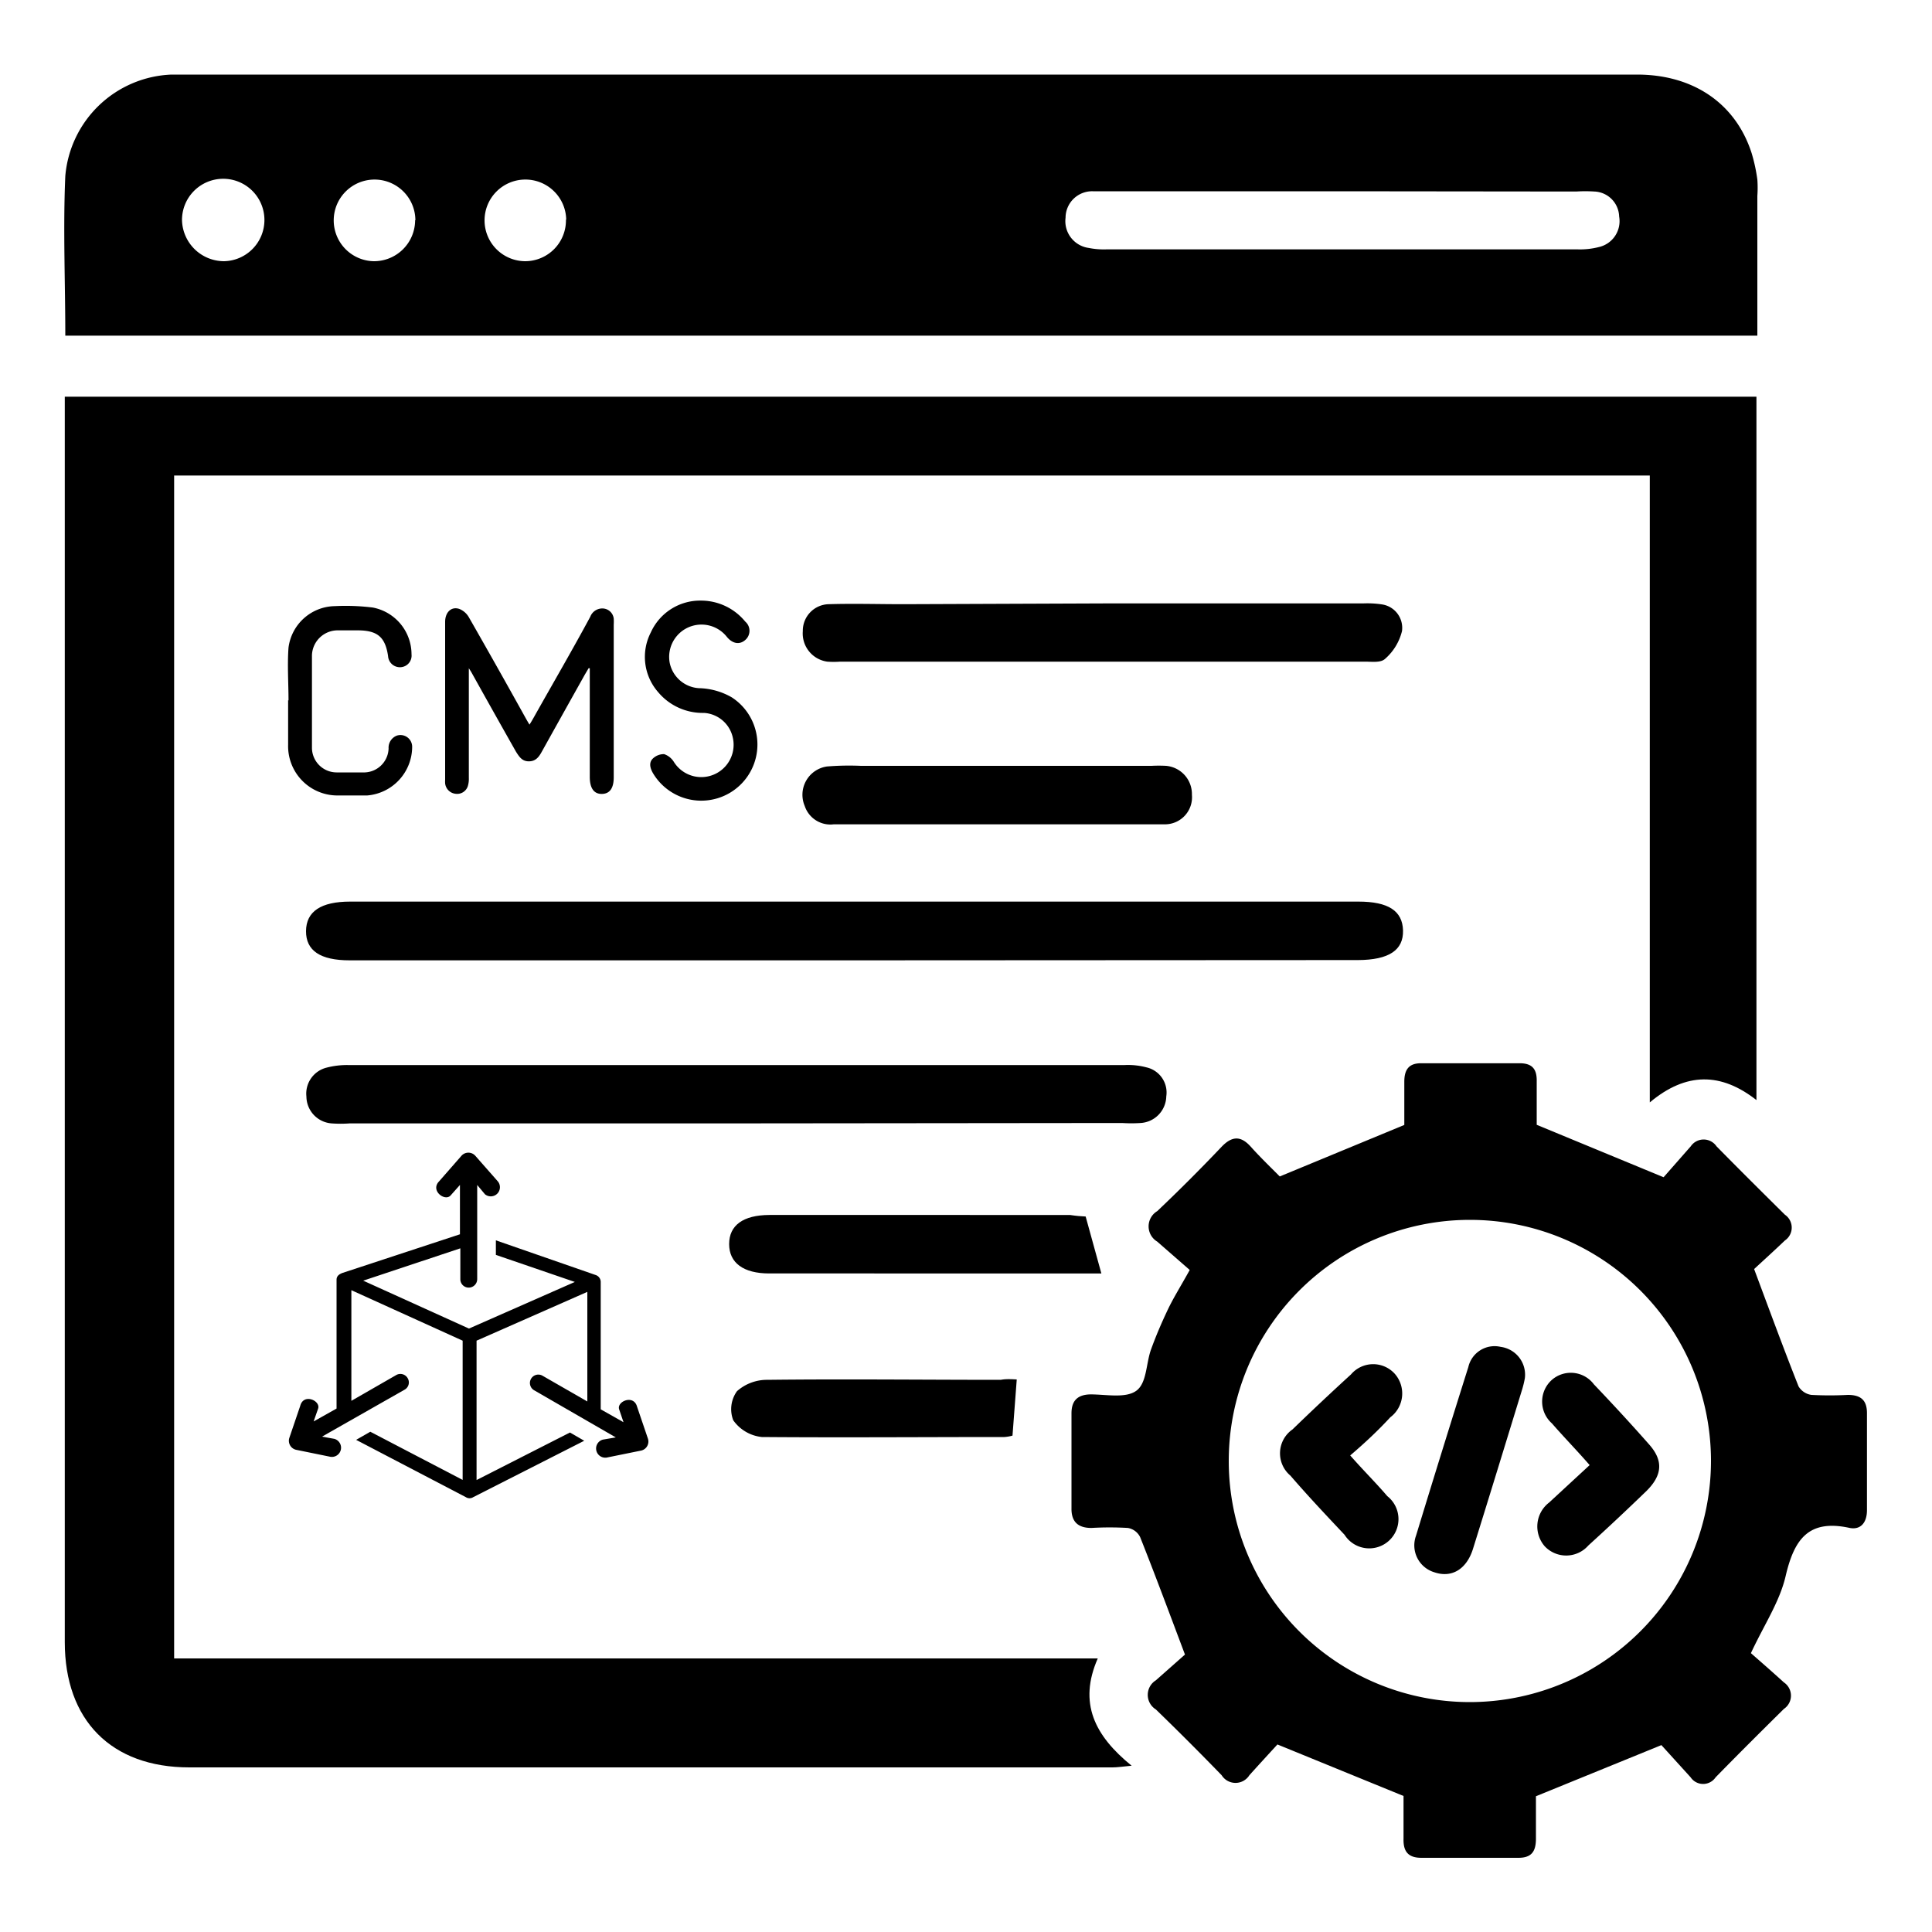
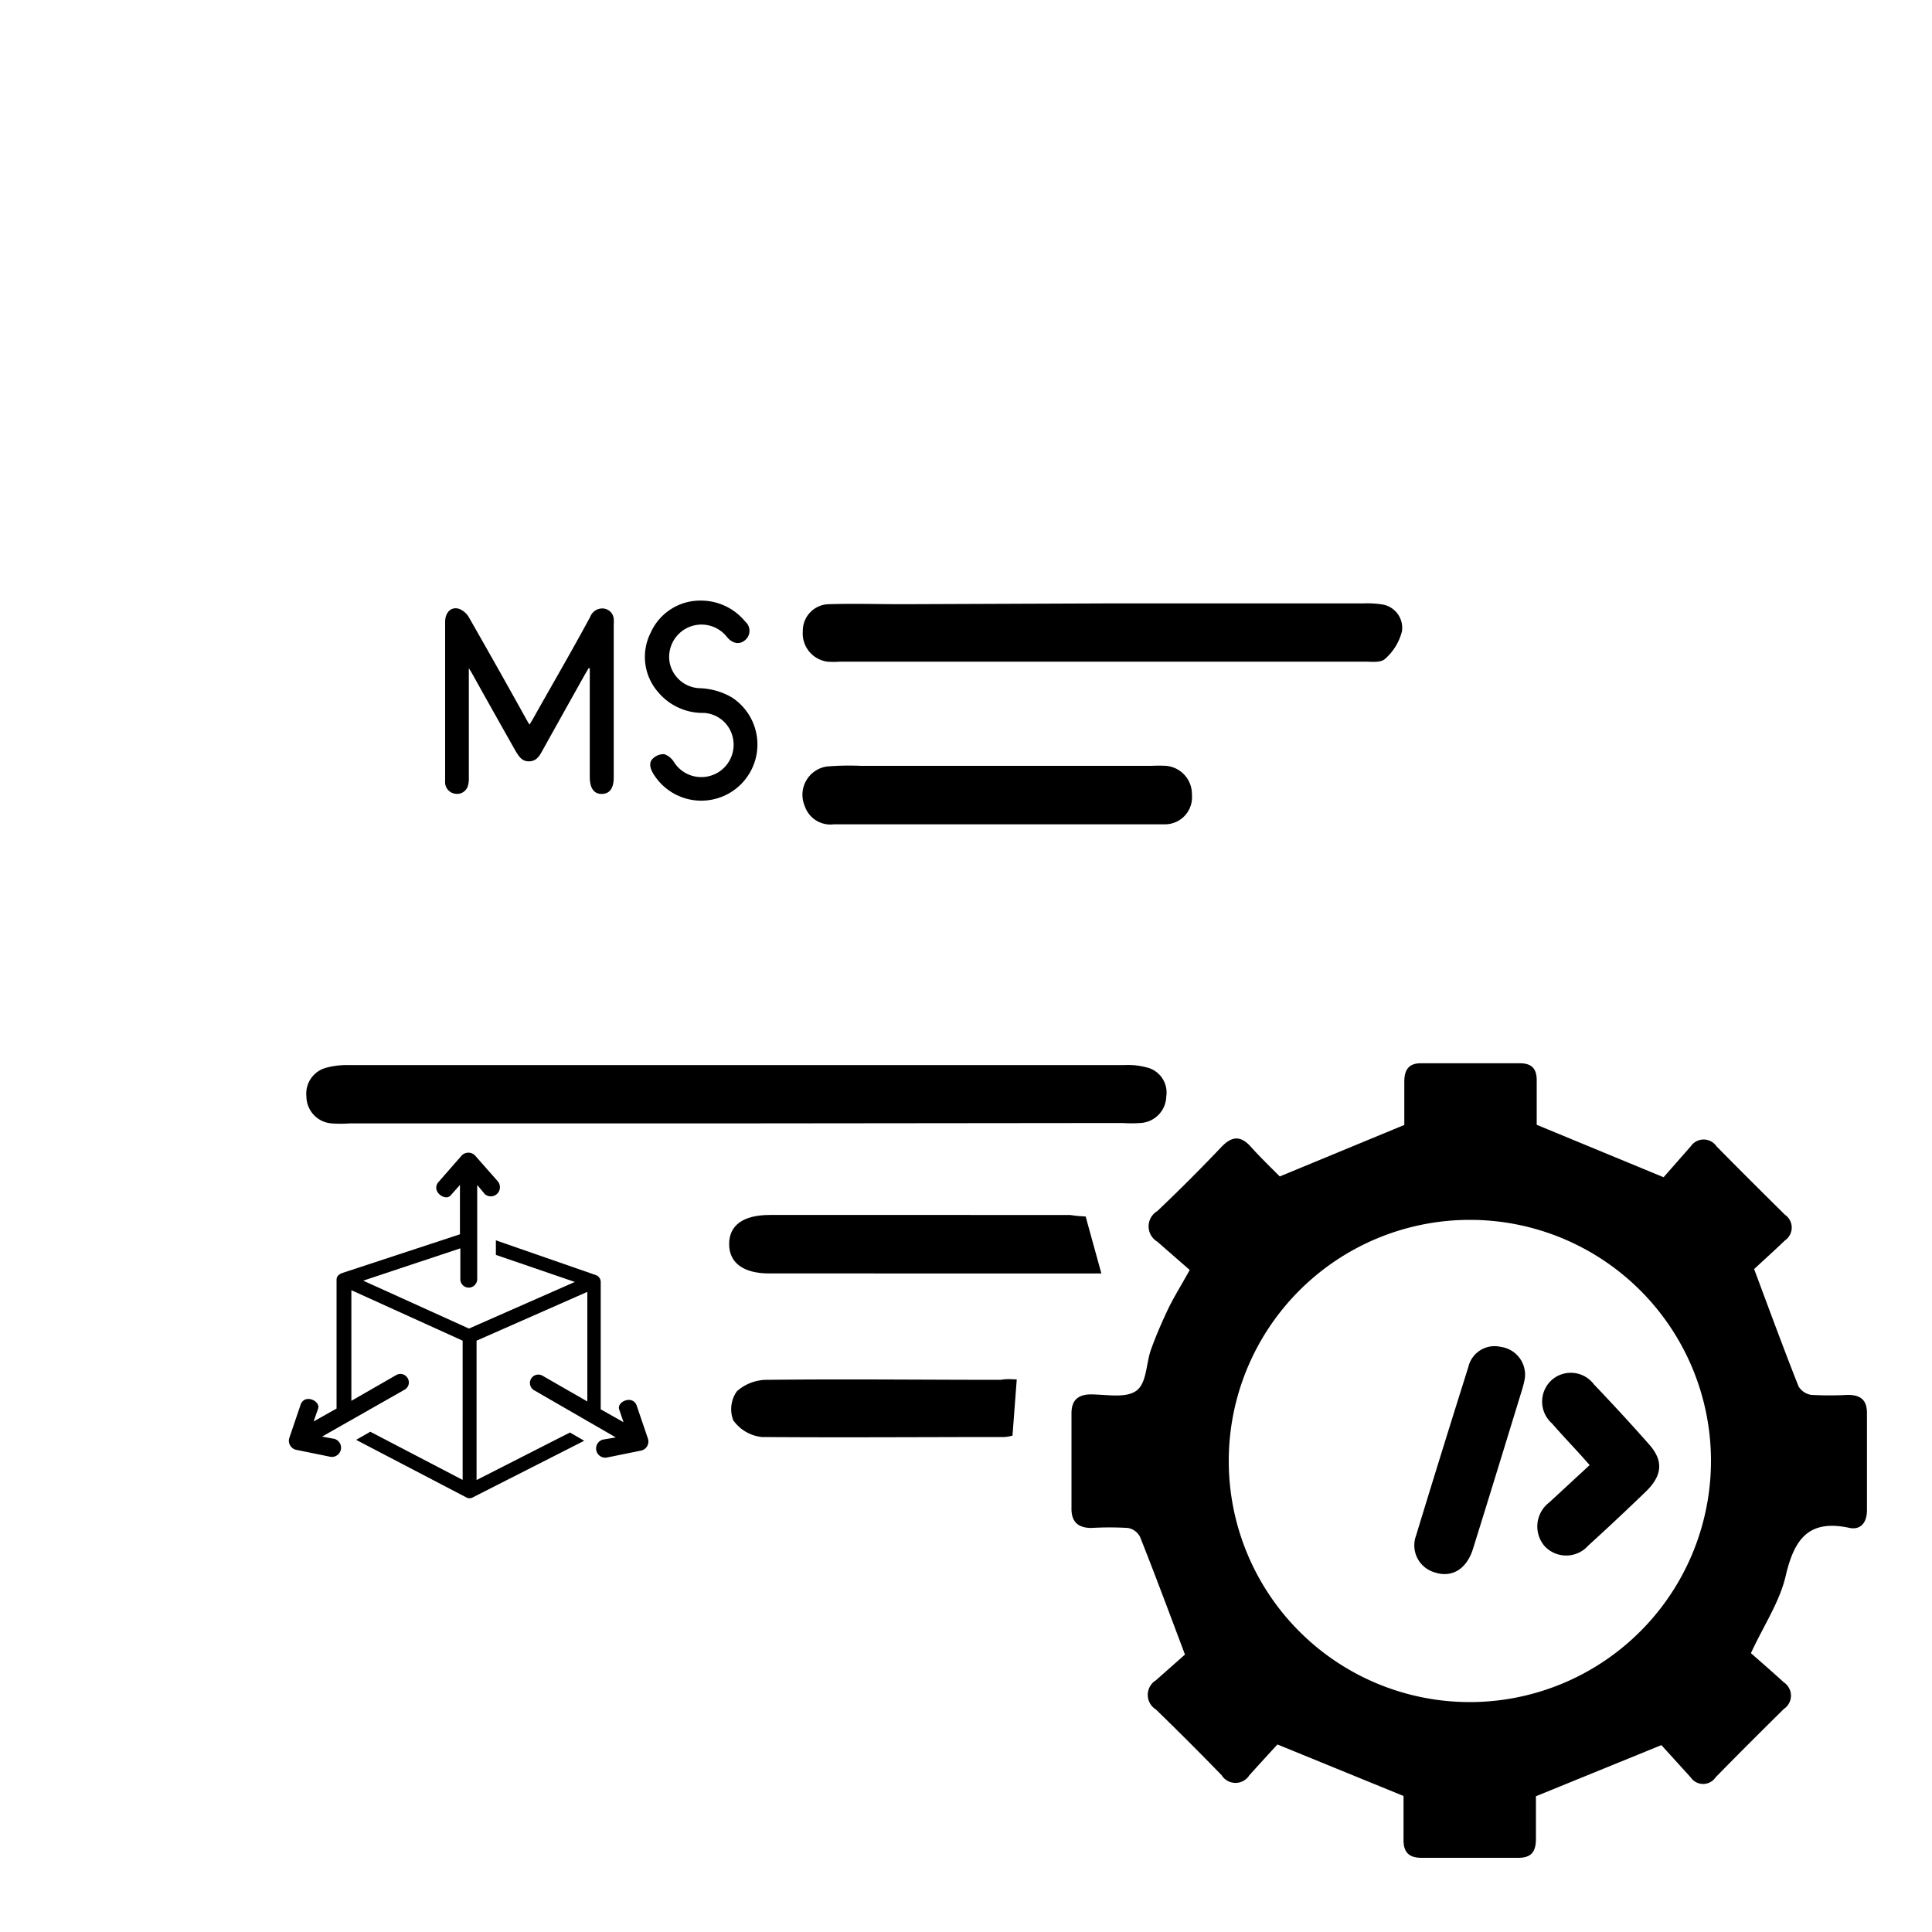
<svg xmlns="http://www.w3.org/2000/svg" id="Layer_1" data-name="Layer 1" viewBox="0 0 150 150">
-   <path d="M13.52,36.92v91.84H85.23c-1.52,3.47-.24,6,2.63,8.33-.73.07-1.11.13-1.49.13q-35.84,0-71.67,0c-6.07,0-9.67-3.67-9.67-9.73V30.8H136.37V85.41c-2.73-2.14-5.44-2.2-8.28.18V36.92Z" />
-   <path d="M5.07,26.06c0-4.18-.18-8.3,0-12.39a8.61,8.61,0,0,1,8.25-7.88q.49,0,1,0H127.09c4.39,0,7.66,2.25,8.9,6.08a13.16,13.16,0,0,1,.45,2.07,8.89,8.89,0,0,1,0,1.27V26.06Zm99.18-11.21H89.1c-1.42,0-2.83,0-4.25,0a2.06,2.06,0,0,0-2.12,2.05,2.1,2.1,0,0,0,1.8,2.35,5.93,5.93,0,0,0,1.4.11q18.27,0,36.53,0a5.89,5.89,0,0,0,1.68-.18,2.06,2.06,0,0,0,1.57-2.37,2,2,0,0,0-1.92-1.94,11.23,11.23,0,0,0-1.42,0Zm-72,2.25A3.17,3.17,0,1,0,29,20.28,3.19,3.19,0,0,0,32.23,17.1Zm11.71-.05a3.17,3.17,0,1,0-3.2,3.23A3.17,3.17,0,0,0,43.94,17.05ZM17.39,20.28a3.2,3.2,0,1,0-3.26-3.21A3.27,3.27,0,0,0,17.39,20.28Z" />
  <path d="M119.25,139.46c0,.94,0,2.11,0,3.29,0,1-.34,1.5-1.39,1.49-2.5,0-5,0-7.5,0-1.05,0-1.42-.51-1.39-1.5,0-1.17,0-2.35,0-3.3l-9.79-4c-.55.6-1.37,1.49-2.18,2.39a1.27,1.27,0,0,1-2.15,0q-2.52-2.6-5.11-5.11a1.33,1.33,0,0,1,0-2.26l2.26-2c-1.26-3.35-2.34-6.25-3.48-9.12a1.31,1.31,0,0,0-.95-.71,24.3,24.3,0,0,0-2.83,0c-1,0-1.57-.44-1.55-1.54,0-2.45,0-4.91,0-7.36,0-1,.49-1.45,1.47-1.47,1.22,0,2.73.32,3.56-.28s.75-2.12,1.15-3.22.79-2,1.26-3,1-1.82,1.74-3.16L89.85,96.4a1.38,1.38,0,0,1,0-2.37q2.57-2.44,5-5c.8-.83,1.48-.87,2.26,0s1.63,1.68,2.25,2.31l9.67-4c0-.91,0-2.13,0-3.35,0-.92.33-1.44,1.3-1.44q3.82,0,7.65,0c1,0,1.35.47,1.33,1.41,0,1.22,0,2.44,0,3.37l9.85,4.07L131.27,89a1.21,1.21,0,0,1,2,0c1.76,1.79,3.53,3.55,5.31,5.31a1.21,1.21,0,0,1,0,2c-.89.85-1.8,1.67-2.39,2.22,1.22,3.27,2.3,6.21,3.45,9.11a1.39,1.39,0,0,0,1,.66,26.72,26.72,0,0,0,2.83,0c1,0,1.49.41,1.48,1.44q0,3.76,0,7.51c0,1-.52,1.56-1.38,1.37-3.17-.68-4.27.91-4.93,3.73-.46,2-1.66,3.77-2.7,6,.73.64,1.66,1.45,2.56,2.27a1.24,1.24,0,0,1,0,2.06c-1.78,1.76-3.55,3.52-5.3,5.31a1.17,1.17,0,0,1-1.94,0l-2.27-2.5Zm13.59-26.13a18.72,18.72,0,1,0-18.77,18.82A18.74,18.74,0,0,0,132.84,113.33Z" />
-   <path d="M66.22,74.56H27.15c-2.28,0-3.4-.75-3.39-2.27S24.91,70,27.19,70h78.28c2.32,0,3.42.72,3.46,2.24s-1.08,2.29-3.5,2.3Z" />
  <path d="M57,87.22H27.15a9.45,9.45,0,0,1-1.41,0,2.11,2.11,0,0,1-1.95-2.08,2.08,2.08,0,0,1,1.57-2.25A6.27,6.27,0,0,1,27,82.69H87.33a5.56,5.56,0,0,1,1.68.18,2,2,0,0,1,1.54,2.25,2.12,2.12,0,0,1-2,2.07,11.18,11.18,0,0,1-1.42,0Z" />
  <path d="M85.64,46.85h20.18a7.51,7.51,0,0,1,1.5.08A1.84,1.84,0,0,1,108.85,49a4.19,4.19,0,0,1-1.31,2.15c-.34.32-1,.22-1.58.22H65.23a6.78,6.78,0,0,1-1,0A2.21,2.21,0,0,1,62.33,49a2.06,2.06,0,0,1,2-2.09c1.93-.06,3.87,0,5.8,0Z" />
  <path d="M77.34,64H64.73a2.1,2.1,0,0,1-2.25-1.42,2.22,2.22,0,0,1,1.72-3.07,21.12,21.12,0,0,1,2.64-.05H89.4a10.84,10.84,0,0,1,1.14,0,2.2,2.2,0,0,1,2,2.25A2.1,2.1,0,0,1,90.44,64c-4.36,0-8.73,0-13.1,0Z" />
  <path d="M84.29,94.45l1.22,4.42c-.35,0-.84,0-1.32,0H59.72c-2,0-3.11-.82-3.11-2.28s1.09-2.25,3.12-2.26H83.07C83.53,94.4,84,94.44,84.29,94.45Z" />
  <path d="M78.94,107.1l-.33,4.36a3.07,3.07,0,0,1-.63.11c-6.28,0-12.55.05-18.83,0a3.11,3.11,0,0,1-2.22-1.3,2.39,2.39,0,0,1,.29-2.26,3.51,3.51,0,0,1,2.36-.88c6-.07,12.08,0,18.12,0C78.11,107.05,78.53,107.08,78.94,107.1Z" />
  <path d="M118.39,107a7.48,7.48,0,0,1-.2.84c-1.27,4.14-2.54,8.29-3.83,12.42-.5,1.59-1.66,2.27-3,1.81a2.18,2.18,0,0,1-1.42-2.84q2-6.56,4.06-13.09a2.09,2.09,0,0,1,2.51-1.57A2.18,2.18,0,0,1,118.39,107Z" />
-   <path d="M104.83,113c1,1.14,2,2.13,2.88,3.16a2.27,2.27,0,1,1-3.32,3c-1.42-1.51-2.83-3-4.2-4.59a2.26,2.26,0,0,1,.16-3.59q2.24-2.17,4.54-4.27a2.26,2.26,0,0,1,3.39-.06,2.31,2.31,0,0,1-.34,3.39C107,111.06,106,112,104.83,113Z" />
  <path d="M123.42,113.75c-1-1.15-2-2.17-2.93-3.24a2.26,2.26,0,0,1,0-3.38,2.24,2.24,0,0,1,3.26.35c1.46,1.53,2.9,3.09,4.3,4.68,1.11,1.26,1,2.38-.2,3.58q-2.23,2.16-4.53,4.25a2.29,2.29,0,0,1-3.39.06,2.34,2.34,0,0,1,.34-3.39C121.32,115.69,122.35,114.74,123.42,113.75Z" />
  <path d="M36.4,51.87V60.4a1.94,1.94,0,0,1-.08.64.87.87,0,0,1-.94.59.91.91,0,0,1-.82-.81,2.53,2.53,0,0,1,0-.28V48.28c0-.74.48-1.22,1.11-1a1.5,1.5,0,0,1,.73.64q2.22,3.88,4.4,7.81c.09.16.18.32.31.53.12-.19.22-.36.31-.52,1.47-2.62,3-5.24,4.41-7.86a1,1,0,0,1,.94-.64.89.89,0,0,1,.88.79,3.54,3.54,0,0,1,0,.46V60.35c0,.85-.31,1.28-.92,1.29s-.94-.44-.94-1.32V51.88h-.09l-.29.49q-1.68,3-3.35,6c-.22.4-.47.74-1,.74s-.75-.36-1-.75q-1.7-3-3.42-6.09c-.07-.13-.15-.25-.23-.37Z" />
-   <path d="M22.4,54.39c0-1.37-.1-2.75,0-4.11A3.69,3.69,0,0,1,26,47.06a17.06,17.06,0,0,1,2.95.11,3.7,3.7,0,0,1,3,3.63.9.9,0,0,1-.82,1,.92.92,0,0,1-1-.86c-.22-1.5-.84-2-2.38-2H26.22a2,2,0,0,0-2,1.92c0,2.41,0,4.81,0,7.22a1.92,1.92,0,0,0,1.95,1.89c.66,0,1.33,0,2,0a1.92,1.92,0,0,0,2-1.86,1,1,0,0,1,.65-1A.91.91,0,0,1,32,58a3.8,3.8,0,0,1-3.5,3.76c-.75,0-1.51,0-2.27,0a3.83,3.83,0,0,1-3.86-3.94c0-1.15,0-2.31,0-3.46Z" />
  <path d="M54.41,46.63a4.44,4.44,0,0,1,3.45,1.63.94.94,0,0,1,0,1.43c-.44.39-1,.29-1.44-.26a2.51,2.51,0,0,0-4.43,2,2.47,2.47,0,0,0,2.27,2,5.32,5.32,0,0,1,2.55.71A4.36,4.36,0,1,1,50.68,60c-.21-.38-.31-.79,0-1.1a1.24,1.24,0,0,1,.88-.35,1.43,1.43,0,0,1,.75.59,2.51,2.51,0,0,0,4.59-1.85,2.44,2.44,0,0,0-2.25-1.94,4.51,4.51,0,0,1-3.55-1.61,4.15,4.15,0,0,1-.57-4.64A4.2,4.2,0,0,1,54.41,46.63Z" />
  <path d="M35.74,96.92,28.2,99.43l8.21,3.72,8.22-3.62-6.13-2.1V96.3L46.27,99a.57.57,0,0,1,.37.56v9.86l1.77,1-.34-1c-.2-.61,1.12-1.18,1.39-.21l.85,2.5a.72.72,0,0,1-.52.91l-2.61.53a.71.71,0,0,1-.37-1.38l1-.17-6.34-3.66a.65.65,0,0,1,.65-1.13l3.48,2V100.3L37,104.09v10.82l7.25-3.69,1.11.64-8.62,4.38a.53.53,0,0,1-.57,0l-8.52-4.45,1.1-.63,7.17,3.74V104.09l-8.64-3.92v8.59l3.48-2a.65.65,0,0,1,.89.24.64.64,0,0,1-.23.89L25,111.54l.95.17a.71.71,0,0,1-.37,1.38l-2.6-.53a.72.72,0,0,1-.52-.91l.85-2.5c.26-1,1.59-.4,1.39.21l-.35,1,1.78-1v-10c0-.29.2-.43.46-.53l9.12-3V92l-.73.82c-.44.48-1.59-.38-.89-1.1l1.75-2a.72.72,0,0,1,1.05,0l1.76,2a.71.71,0,0,1-1,1L37.05,92v7.32a.66.66,0,0,1-.66.65.65.65,0,0,1-.65-.65V96.92Z" />
</svg>